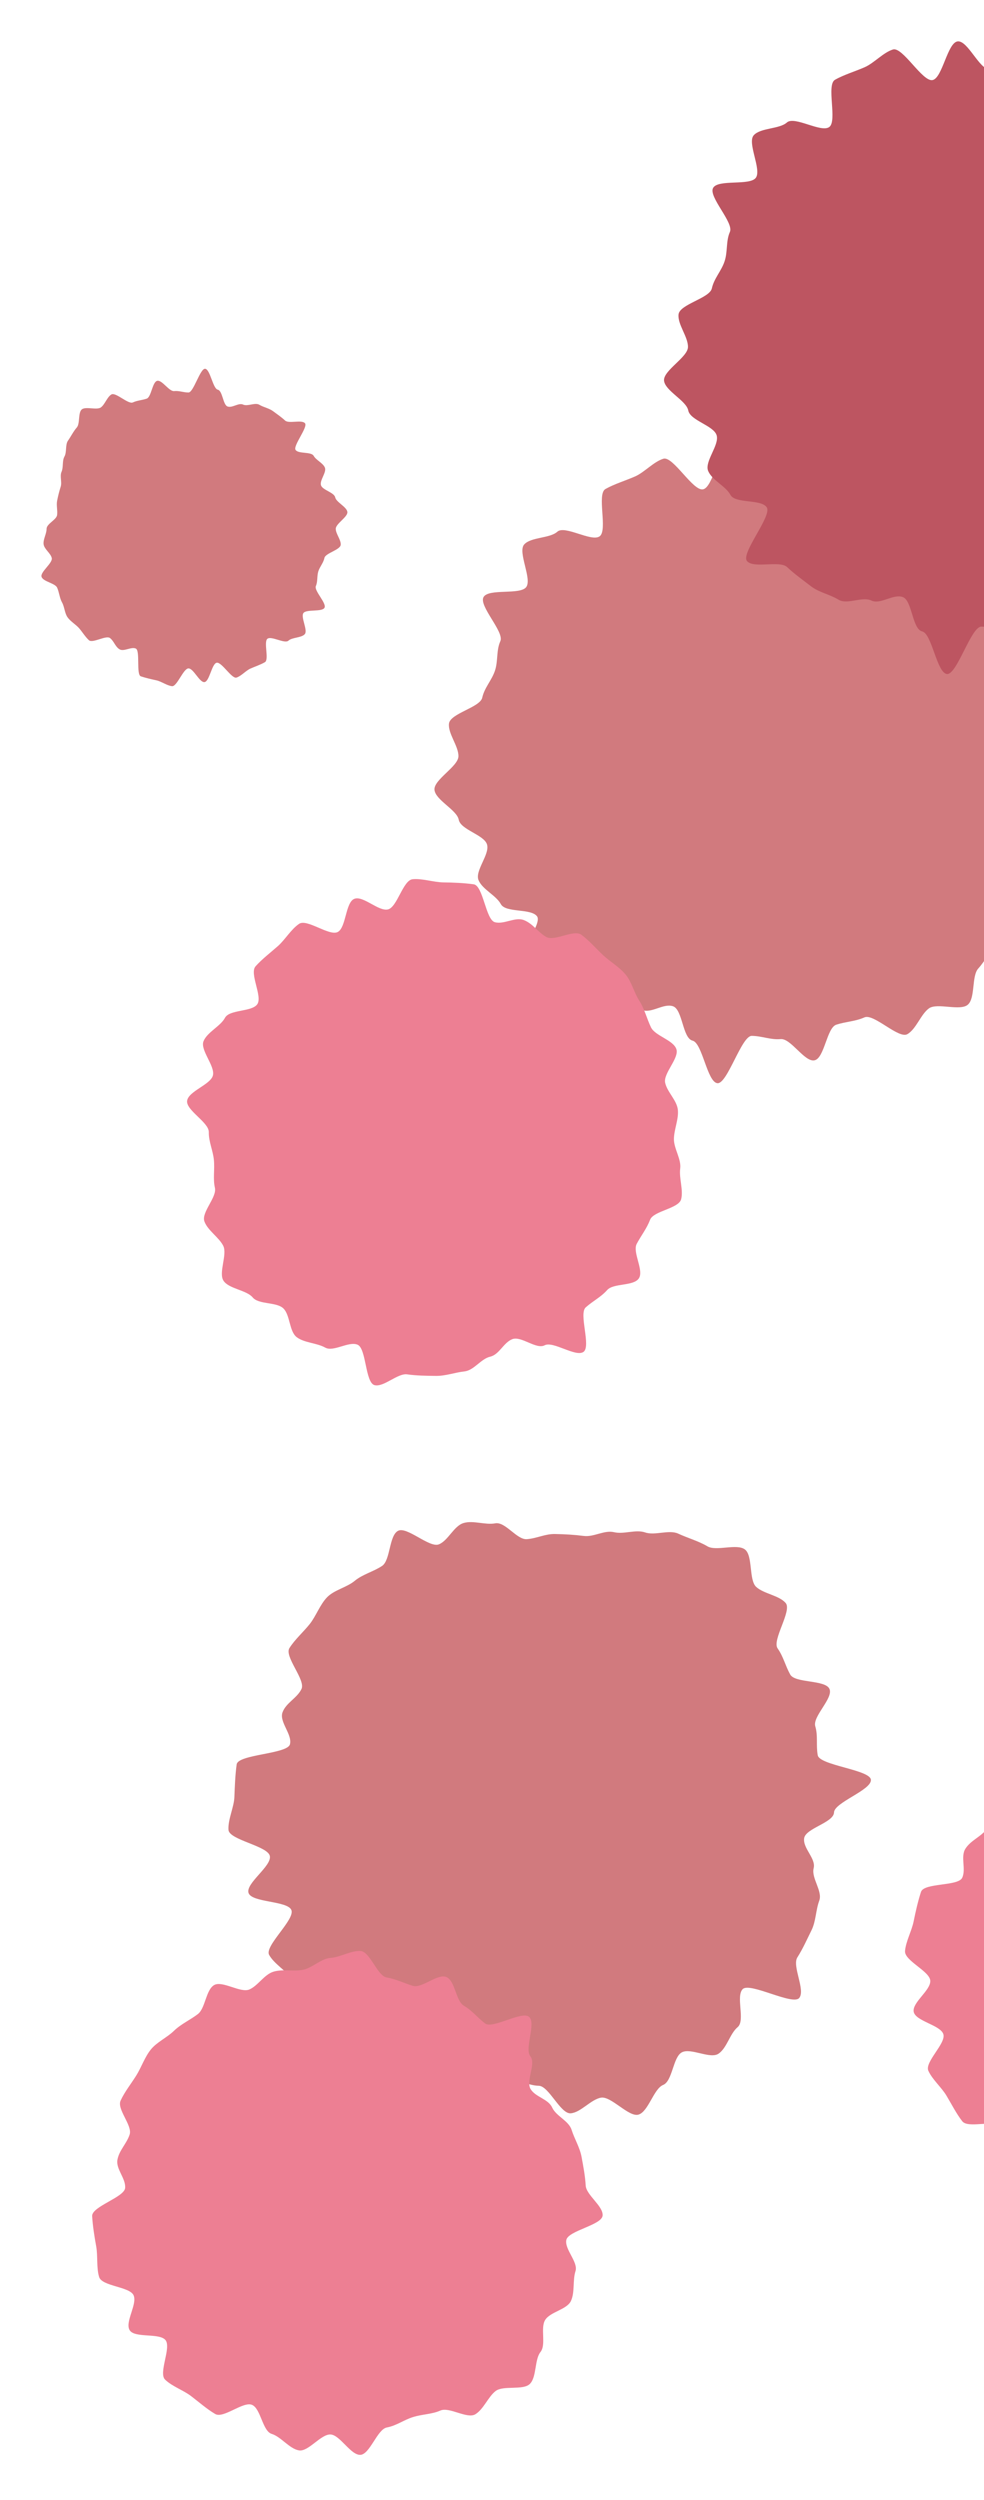
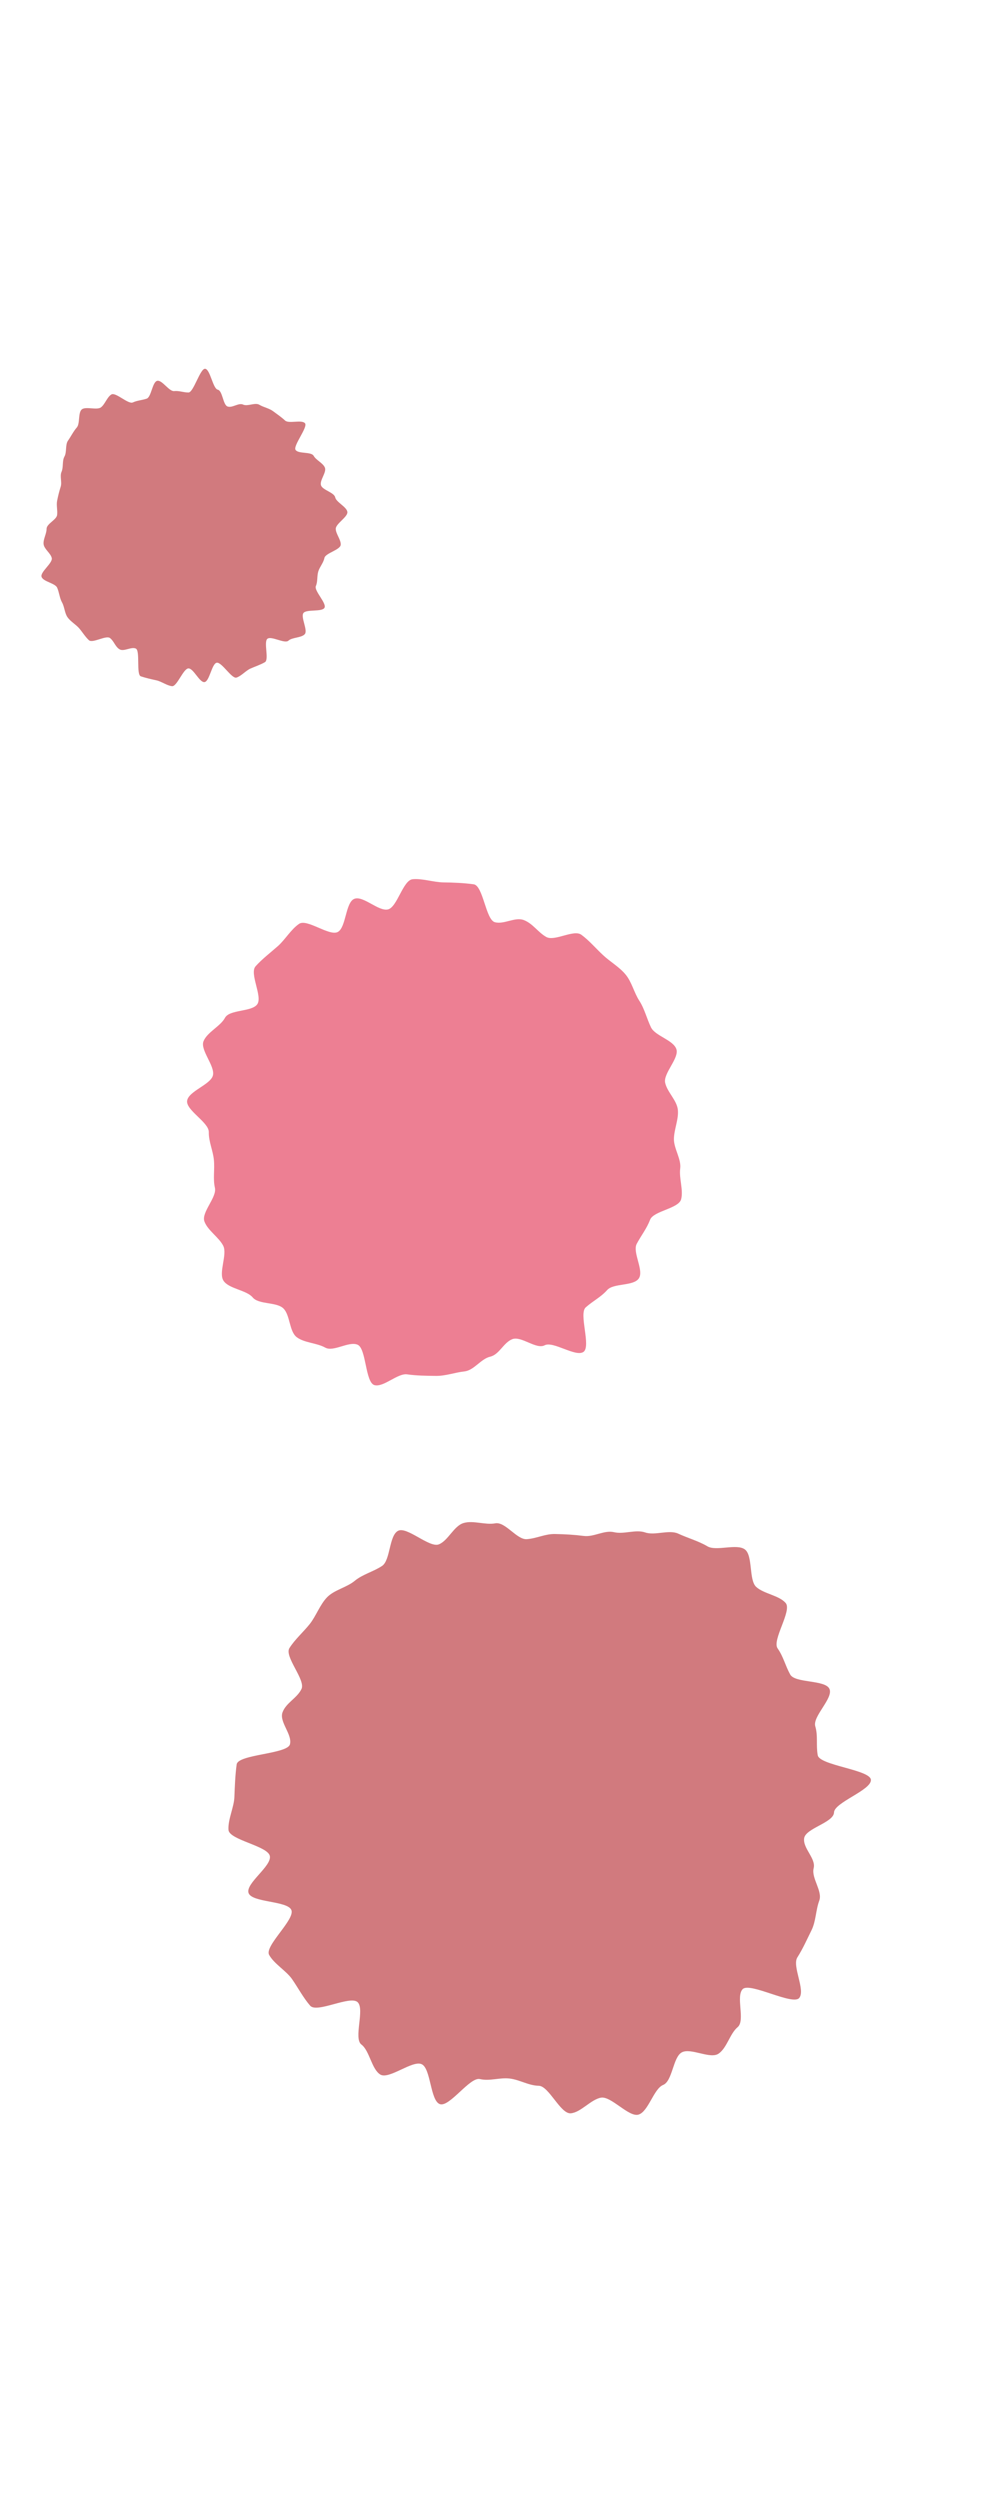
<svg xmlns="http://www.w3.org/2000/svg" id="a" width="198" height="503" viewBox="0 0 198 503">
  <defs>
    <clipPath id="b">
      <rect x=".019" width="197.981" height="502.598" fill="none" />
    </clipPath>
  </defs>
  <g clip-path="url(#b)">
    <path d="M9.374,106.392c0,1.023-.704,2.082-.603,3.086.112,1.019,1.444,1.829,1.647,2.812.208,1.003-2.367,2.807-2.057,3.765.309.978,2.746,1.272,3.142,2.194.416.943.481,2.067.973,2.949.506.887.527,2.173,1.115,3.0.588.836,1.637,1.429,2.306,2.179.669.771,1.246,1.743,1.991,2.432.745.689,3.431-1.044,4.241-.436.811.608,1.054,1.758,1.931,2.27.867.522,2.346-.573,3.268-.152.922.42.04,5.264,1.013,5.589.958.32,2.143.588,3.142.806.983.213,2.113,1.064,3.131,1.176,1.003.112,2.28-3.578,3.314-3.578,1.023,0,2.209,2.858,3.212,2.757,1.013-.112,1.469-3.684,2.453-3.897,1.003-.218,3.045,3.309,4.002,2.984.963-.314,1.855-1.378,2.772-1.799.927-.42,2.078-.786,2.944-1.302.882-.517-.304-4.104.507-4.712.81-.608,3.476,1.079,4.226.385.745-.689,2.615-.547,3.283-1.307.669-.77-.861-3.415-.273-4.246.588-.821,3.745-.172,4.236-1.059.506-.887-2.138-3.441-1.733-4.372.405-.923.193-1.971.491-2.949.304-.958,1.029-1.698,1.231-2.706.208-.983,3.172-1.611,3.279-2.635.096-.998-.998-2.209-.998-3.232,0-1.029,2.442-2.382,2.341-3.375-.102-1.024-2.25-1.966-2.453-2.949-.213-1.003-2.564-1.469-2.858-2.432-.319-.973,1.186-2.635.78-3.567-.405-.932-1.753-1.469-2.25-2.351-.502-.891-3.05-.354-3.638-1.186-.588-.821,2.553-4.621,1.885-5.381-.669-.77-3.263.152-4.003-.542-.75-.694-1.591-1.272-2.412-1.875-.81-.608-1.895-.775-2.767-1.297-.867-.517-2.341.385-3.263-.036-.922-.42-2.149.714-3.116.39-.958-.319-.993-3.167-1.991-3.39-.983-.213-1.51-4.094-2.534-4.205-1.003-.112-2.331,4.773-3.354,4.773-1.034,0-1.89-.39-2.889-.284-1.024.106-2.412-2.28-3.4-2.067-.998.223-1.175,3.273-2.133,3.593-.962.324-1.865.339-2.782.76-.927.421-3.441-2.123-4.312-1.606-.867.522-1.292,1.996-2.108,2.599-.811.608-3.131-.258-3.871.431-.75.689-.304,2.853-.983,3.618-.669.76-1.18,1.804-1.763,2.635-.588.821-.213,2.321-.72,3.208-.491.887-.172,2.113-.577,3.056-.405.922.127,2.057-.183,3.03-.304.963-.502,1.764-.704,2.767-.198.983.101,1.854-.005,2.868-.091,1.003-2.123,1.789-2.123,2.817Z" fill="#d17a7e" />
-     <path d="M258.146,357.932c-1.642-1.013-1.171-6.08-2.934-6.901-1.738-.801-4.241-.314-6.111-.928-1.819-.583-4.171.558-6.091.168-1.92-.375-3.704-1.677-5.609-1.829-1.946-.162-3.902,1.454-5.807,1.531-1.946.071-4.388-3.745-6.288-3.446-1.915.299-3.339,3.684-5.183,4.21-1.87.522-3.942.608-5.716,1.348-1.783.75-4.043.826-5.726,1.779-1.687.952-3.091,2.624-4.641,3.764-1.561,1.15-3.385,2.199-4.789,3.522-1.408,1.332.395,5.538-.841,7.027-1.226,1.48-3.111,2.149-4.15,3.785-1.034,1.621.177,4.094-.649,5.853-.831,1.732-7.666.968-8.289,2.832-.593,1.809-1.095,4.008-1.48,5.933-.38,1.91-1.591,4.074-1.733,5.979-.142,1.941,4.981,4.038,5.082,5.964.101,1.946-3.663,4.352-3.339,6.237.345,1.916,5.411,2.675,5.969,4.52.572,1.845-3.801,5.594-3.02,7.357.795,1.763,2.64,3.334,3.628,4.981,1.003,1.662,1.997,3.643,3.187,5.168,1.191,1.525,6.212-.345,7.58,1.034,1.363,1.368-.015,5.69,1.51,6.891,1.515,1.196,2.204,4.089,3.866,5.108,1.626.998,5.335-1.439,7.104-.618,1.733.795,2.209,5.427,4.064,6.035,1.824.588,5.047-3.542,6.967-3.162,1.931.39,3.785-.157,5.685-.005,1.941.162,3.683.897,5.594.816,1.951-.076,4.342,3.608,6.242,3.309,1.911-.309,3.684-2.31,5.544-2.843,1.869-.527,5.133,1.966,6.907,1.216,1.794-.735,2.675-4.205,4.352-5.158" fill="#ed7f93" />
    <path d="M99.661,306.492c-2.037.375-4.403-.634-6.354-.068-1.986.57-3.101,3.529-4.991,4.297-1.91.775-6.425-3.671-8.224-2.718-1.824.973-1.515,5.923-3.207,7.058-1.718,1.148-3.933,1.693-5.508,3.003-1.576,1.317-4.124,1.826-5.553,3.296-1.434,1.475-2.219,3.77-3.486,5.381-1.277,1.606-3,3.109-4.094,4.844-1.099,1.728,3.329,6.43,2.412,8.262-.907,1.849-3.096,2.744-3.805,4.672-.714,1.923,2.002,4.431,1.495,6.43-.497,1.979-10.433,2.002-10.722,4.041-.284,2.021-.385,4.472-.456,6.536-.061,2.04-1.343,4.596-1.191,6.658.152,2.025,7.95,3.217,8.325,5.26.375,2.037-4.874,5.452-4.297,7.395.588,1.986,7.838,1.568,8.624,3.453.79,1.905-5.462,7.251-4.474,9.034.988,1.799,3.415,3.177,4.591,4.844,1.18,1.693,2.32,3.841,3.668,5.381,1.353,1.551,8.036-2.118,9.541-.719,1.5,1.393-.872,7.307.77,8.533,1.642,1.231,2.047,4.981,3.811,6.04,1.758,1.044,6.46-2.954,8.32-2.087,1.86.867,1.713,7.372,3.663,8.036,1.931.659,6.035-5.513,8.041-5.046,1.991.466,3.988-.355,6.03-.102,2.027.258,3.755,1.409,5.827,1.454,2.032.036,4.368,5.711,6.425,5.538,2.021-.162,4.033-2.772,6.075-3.146,2.037-.375,5.609,3.978,7.555,3.41,1.991-.583,3.066-5.194,4.95-5.964,1.921-.77,1.976-5.609,3.78-6.567,1.824-.962,5.68,1.409,7.377.274,1.703-1.15,2.28-4.034,3.851-5.346,1.576-1.323-.416-6.177,1.013-7.646,1.429-1.465,10.119,3.379,11.386,1.768,1.277-1.601-1.485-6.415-.386-8.148,1.1-1.728,1.936-3.628,2.848-5.463.907-1.834.846-4.038,1.561-5.961.704-1.928-1.627-4.517-1.13-6.514.506-1.978-2.204-3.995-1.911-6.034.279-2.022,5.938-3.137,6.01-5.196.061-2.035,7.581-4.497,7.423-6.575-.152-2.017-10.322-2.888-10.696-4.925-.375-2.042.081-3.886-.497-5.832-.588-1.984,3.648-5.627,2.863-7.499-.795-1.908-6.926-1.135-7.91-2.924-.998-1.809-1.358-3.577-2.534-5.257-1.175-1.68,2.964-7.59,1.616-9.138-1.353-1.543-4.428-1.842-5.933-3.238-1.5-1.388-.623-6.311-2.27-7.532-1.636-1.234-5.771.423-7.535-.626-1.758-1.054-4.018-1.682-5.878-2.554-1.86-.854-4.692.438-6.638-.236-1.935-.662-4.266.418-6.273-.053-1.986-.466-4.038,1.011-6.085.755-2.027-.253-3.689-.345-5.761-.388-2.027-.05-3.628.872-5.69,1.036-2.022.168-4.327-3.562-6.364-3.187Z" fill="#d17a7e" />
-     <path d="M60.913,396.334c-1.925.354-4.068-.188-5.893.37-1.865.577-3.08,2.797-4.829,3.572-1.783.785-5.457-1.849-7.114-.876-1.667.993-1.743,4.657-3.263,5.832-1.54,1.181-3.43,2.022-4.813,3.369-1.378,1.353-3.456,2.265-4.662,3.775-1.211,1.505-1.895,3.572-2.919,5.214-1.024,1.642-2.336,3.278-3.147,5.037-.816,1.748,2.407,4.991,1.814,6.84-.593,1.829-2.093,3.142-2.452,5.047-.365,1.89,1.677,3.739,1.55,5.675-.127,1.916-6.759,3.745-6.643,5.696.111,1.905.456,4.13.811,6.055.354,1.93.03,4.383.598,6.202.588,1.87,6.131,1.92,6.927,3.663.811,1.774-1.799,5.402-.785,7.033,1.024,1.647,6.004.487,7.211,1.991,1.211,1.515-1.465,6.603-.086,7.95,1.393,1.358,3.678,2.128,5.219,3.304,1.535,1.166,3.197,2.635,4.869,3.613,1.662.978,5.645-2.615,7.418-1.834,1.768.765,2.092,5.285,3.957,5.842,1.844.557,3.557,2.985,5.472,3.314,1.885.334,4.423-3.309,6.369-3.202,1.91.101,4.069,4.226,6.015,4.099,1.905-.127,3.385-5.153,5.31-5.508,1.925-.355,3.441-1.54,5.275-2.098,1.86-.583,3.75-.542,5.498-1.308,1.783-.795,5.366,1.743,7.018.755,1.667-.993,2.574-3.511,4.099-4.687,1.54-1.18,5.508-.076,6.881-1.424,1.388-1.353.928-4.9,2.128-6.405,1.216-1.505-.066-4.834.958-6.47,1.023-1.647,4.368-2.068,5.183-3.821.816-1.753.319-4.15.912-5.989.588-1.829-2.215-4.363-1.845-6.273.365-1.895,7.18-2.99,7.307-4.935.127-1.916-3.289-4.084-3.41-6.03-.102-1.905-.471-3.816-.826-5.746-.355-1.925-1.424-3.608-2.001-5.437-.583-1.86-3.106-2.741-3.907-4.489-.81-1.768-3.329-2.078-4.342-3.714-1.013-1.662,1.15-5.118-.061-6.618-1.211-1.515,1.171-6.547-.218-7.9-1.388-1.343-7.357,2.473-8.888,1.302-1.535-1.176-2.579-2.584-4.251-3.557-1.662-.983-1.753-5.006-3.527-5.781-1.768-.765-4.9,2.326-6.755,1.768-1.844-.557-3.359-1.358-5.275-1.687-1.9-.329-3.324-5.219-5.275-5.326-1.91-.101-4.069,1.267-6.019,1.394-1.905.127-3.669,2.047-5.594,2.402Z" fill="#ed7f93" />
-     <path d="M209.732,153.904c.02-2.078,1.484-4.201,1.307-6.218-.177-2.067-2.863-3.727-3.248-5.741-.385-2.019,4.864-5.574,4.282-7.535-.593-1.971-5.513-2.642-6.298-4.53-.791-1.893-.887-4.175-1.865-5.974-.988-1.804-.988-4.403-2.149-6.085-1.165-1.703-3.268-2.934-4.59-4.482-1.338-1.558-2.468-3.544-3.953-4.963-1.479-1.404-6.957,2.001-8.573.755-1.627-1.247-2.087-3.572-3.846-4.642-1.738-1.079-4.733,1.084-6.587.211-1.85-.885.071-10.636-1.875-11.305-1.93-.679-4.312-1.261-6.318-1.735-1.987-.456-4.246-2.222-6.293-2.473-2.027-.236-4.712,7.175-6.795,7.137-2.067-.033-4.393-5.84-6.415-5.662-2.052.19-3.065,7.395-5.057,7.793-2.032.401-6.05-6.779-7.986-6.156-1.966.618-3.795,2.724-5.66,3.552-1.88.831-4.216,1.53-5.994,2.544-1.779,1.031.512,8.295-1.16,9.513-1.657,1.188-6.993-2.293-8.513-.927-1.535,1.371-5.29,1.041-6.668,2.562-1.368,1.52,1.631,6.914.41,8.573-1.206,1.642-7.545.23-8.584,2.006-1.034,1.779,4.216,7.005,3.375,8.882-.841,1.865-.431,3.973-1.079,5.923-.643,1.948-2.118,3.413-2.564,5.445-.435,1.971-6.455,3.161-6.693,5.216-.233,2.006,1.931,4.507,1.905,6.574-.031,2.065-5.001,4.707-4.824,6.739.172,2.07,4.489,4.026,4.879,6.017.38,2.042,5.113,3.035,5.696,4.996.598,1.976-2.493,5.285-1.708,7.177.795,1.897,3.511,3.028,4.489,4.821.988,1.809,6.136.801,7.301,2.483,1.161,1.693-5.29,9.275-3.957,10.828,1.332,1.566,6.577-.2,8.071,1.211,1.48,1.422,3.172,2.612,4.793,3.861,1.621,1.257,3.795,1.616,5.533,2.701,1.764,1.059,4.758-.714,6.618.167,1.839.877,4.358-1.383,6.293-.699,1.926.669,1.911,6.428,3.912,6.909,1.986.456,2.939,8.317,5.001,8.566,2.006.251,4.859-9.556,6.927-9.524,2.067.028,3.795.836,5.807.651,2.062-.193,4.809,4.677,6.805,4.274,2.027-.413,2.468-6.577,4.413-7.182,1.961-.626,3.77-.628,5.65-1.462,1.885-.818,6.866,4.396,8.634,3.377,1.784-1.024,2.686-3.983,4.338-5.186,1.662-1.201,6.319.623,7.849-.763,1.52-1.37.704-5.746,2.082-7.266,1.373-1.52,2.438-3.613,3.643-5.264,1.211-1.642.491-4.685,1.535-6.463,1.019-1.766.431-4.267,1.272-6.149.851-1.849-.203-4.147.456-6.103.638-1.941,1.059-3.552,1.5-5.571.451-1.981-.142-3.734.101-5.792.233-2.017,4.342-3.537,4.373-5.614Z" fill="#d17a7e" />
-     <path d="M255.933,71.558c.03-2.065,1.479-4.186,1.297-6.215-.172-2.06-2.853-3.729-3.233-5.731-.39-2.032,4.854-5.579,4.272-7.537-.593-1.981-5.518-2.653-6.293-4.52-.791-1.913-.897-4.193-1.865-5.992-.993-1.796-.998-4.403-2.158-6.093-1.161-1.693-3.258-2.906-4.586-4.462-1.328-1.576-2.473-3.559-3.957-4.973-1.48-1.409-6.957,1.999-8.578.75-1.627-1.244-2.078-3.572-3.826-4.639-1.748-1.082-4.743,1.097-6.597.213-1.85-.887.081-10.628-1.875-11.312-1.925-.667-4.307-1.244-6.319-1.723-1.997-.466-4.246-2.217-6.288-2.47-2.027-.243-4.723,7.165-6.795,7.134-2.078-.033-4.383-5.842-6.41-5.662-2.072.185-3.075,7.385-5.072,7.785-2.021.413-6.035-6.774-7.981-6.151-1.966.623-3.785,2.729-5.66,3.557-1.875.831-4.216,1.518-5.999,2.539-1.779,1.028.517,8.302-1.15,9.503-1.657,1.201-6.988-2.28-8.523-.914-1.52,1.358-5.285,1.034-6.668,2.566-1.373,1.51,1.627,6.894.421,8.556-1.201,1.652-7.555.249-8.589,2.027-1.039,1.756,4.221,6.993,3.365,8.878-.821,1.854-.41,3.972-1.075,5.928-.638,1.93-2.113,3.405-2.554,5.427-.446,1.986-6.455,3.177-6.698,5.216-.233,2.022,1.925,4.502,1.895,6.577-.031,2.065-4.986,4.72-4.819,6.747.177,2.062,4.49,4.021,4.875,6.02.39,2.027,5.112,3.025,5.711,4.991.588,1.971-2.488,5.285-1.708,7.175.79,1.892,3.516,3.03,4.489,4.821.983,1.804,6.136.798,7.292,2.488,1.165,1.692-5.285,9.27-3.957,10.828,1.338,1.565,6.582-.2,8.072,1.218,1.49,1.401,3.172,2.594,4.798,3.851,1.621,1.249,3.79,1.624,5.543,2.701,1.743,1.064,4.758-.717,6.608.168,1.844.867,4.357-1.388,6.303-.705,1.925.674,1.9,6.44,3.912,6.914,1.981.449,2.929,8.315,4.986,8.576,2.017.236,4.854-9.574,6.937-9.541,2.067.033,3.785.849,5.817.664,2.057-.197,4.798,4.659,6.785,4.261,2.032-.405,2.478-6.562,4.423-7.182,1.961-.628,3.77-.631,5.634-1.447,1.895-.833,6.881,4.383,8.649,3.367,1.779-1.031,2.676-3.988,4.338-5.189,1.667-1.191,6.308.621,7.844-.75,1.52-1.365.704-5.746,2.083-7.266,1.373-1.522,2.437-3.612,3.638-5.279,1.221-1.644.502-4.685,1.535-6.453,1.034-1.779.436-4.271,1.282-6.141.846-1.862-.193-4.155.451-6.111.643-1.951,1.059-3.562,1.505-5.584.441-1.976-.147-3.734.096-5.774.223-2.012,4.348-3.559,4.378-5.629Z" fill="#bd5561" />
    <path d="M135.604,229.155c.036-1.966.983-3.952.796-5.857-.203-1.936-2.143-3.56-2.554-5.432-.436-1.895,2.888-4.996,2.25-6.79-.644-1.842-4.231-2.632-5.093-4.35-.846-1.74-1.312-3.769-2.361-5.378-1.059-1.619-1.535-3.841-2.791-5.307-1.236-1.497-3.127-2.567-4.525-3.889-1.429-1.322-2.772-2.928-4.342-4.076-1.551-1.135-5.366,1.391-7.064.443-1.662-.937-2.665-2.66-4.464-3.379-1.789-.735-4.003.91-5.872.41-1.855-.491-2.346-7.367-4.277-7.631-1.89-.261-4.139-.365-6.105-.38-1.961-.033-4.297-.841-6.192-.638-1.935.225-3.08,5.637-4.945,6.075-1.905.448-4.956-2.807-6.749-2.138-1.814.679-1.652,5.794-3.359,6.683-1.723.884-6.197-2.742-7.783-1.637-1.601,1.084-2.808,3.182-4.257,4.469-1.449,1.279-3.202,2.622-4.489,4.064-1.292,1.444,1.444,6.052.344,7.631-1.099,1.586-5.589,1.019-6.506,2.744-.907,1.7-3.618,2.901-4.322,4.722-.694,1.784,2.382,4.989,1.895,6.873-.471,1.85-4.935,3.162-5.189,5.095-.253,1.903,4.393,4.325,4.363,6.291-.031,1.948.831,3.666,1.023,5.579.198,1.943-.213,3.78.208,5.639.431,1.913-2.762,4.92-2.118,6.749.649,1.824,2.943,3.21,3.8,4.928.856,1.743-.998,5.416.046,7.015,1.064,1.637,4.631,1.87,5.867,3.354,1.247,1.48,4.748.877,6.157,2.194,1.413,1.327,1.175,4.687,2.741,5.832,1.55,1.145,3.998,1.12,5.7,2.075,1.667.93,4.707-1.332,6.506-.588,1.784.735,1.53,7.623,3.415,8.14,1.85.481,4.637-2.44,6.572-2.169,1.895.271,3.831.286,5.786.309,1.971.025,3.836-.694,5.736-.902,1.936-.21,3.288-2.513,5.168-2.959,1.885-.441,2.686-2.855,4.489-3.537,1.819-.664,4.783,2.141,6.496,1.236,1.728-.885,6.192,2.427,7.798,1.34,1.581-1.118-.998-7.699.461-8.969,1.444-1.287,3.025-2.039,4.312-3.481,1.282-1.434,5.254-.739,6.359-2.326,1.105-1.591-1.317-5.257-.415-6.97.902-1.7,1.991-3.028,2.695-4.854.689-1.786,5.766-2.235,6.248-4.13.471-1.847-.451-4.233-.193-6.167.253-1.89-1.287-4.008-1.267-5.959Z" fill="#ed7f93" />
  </g>
</svg>